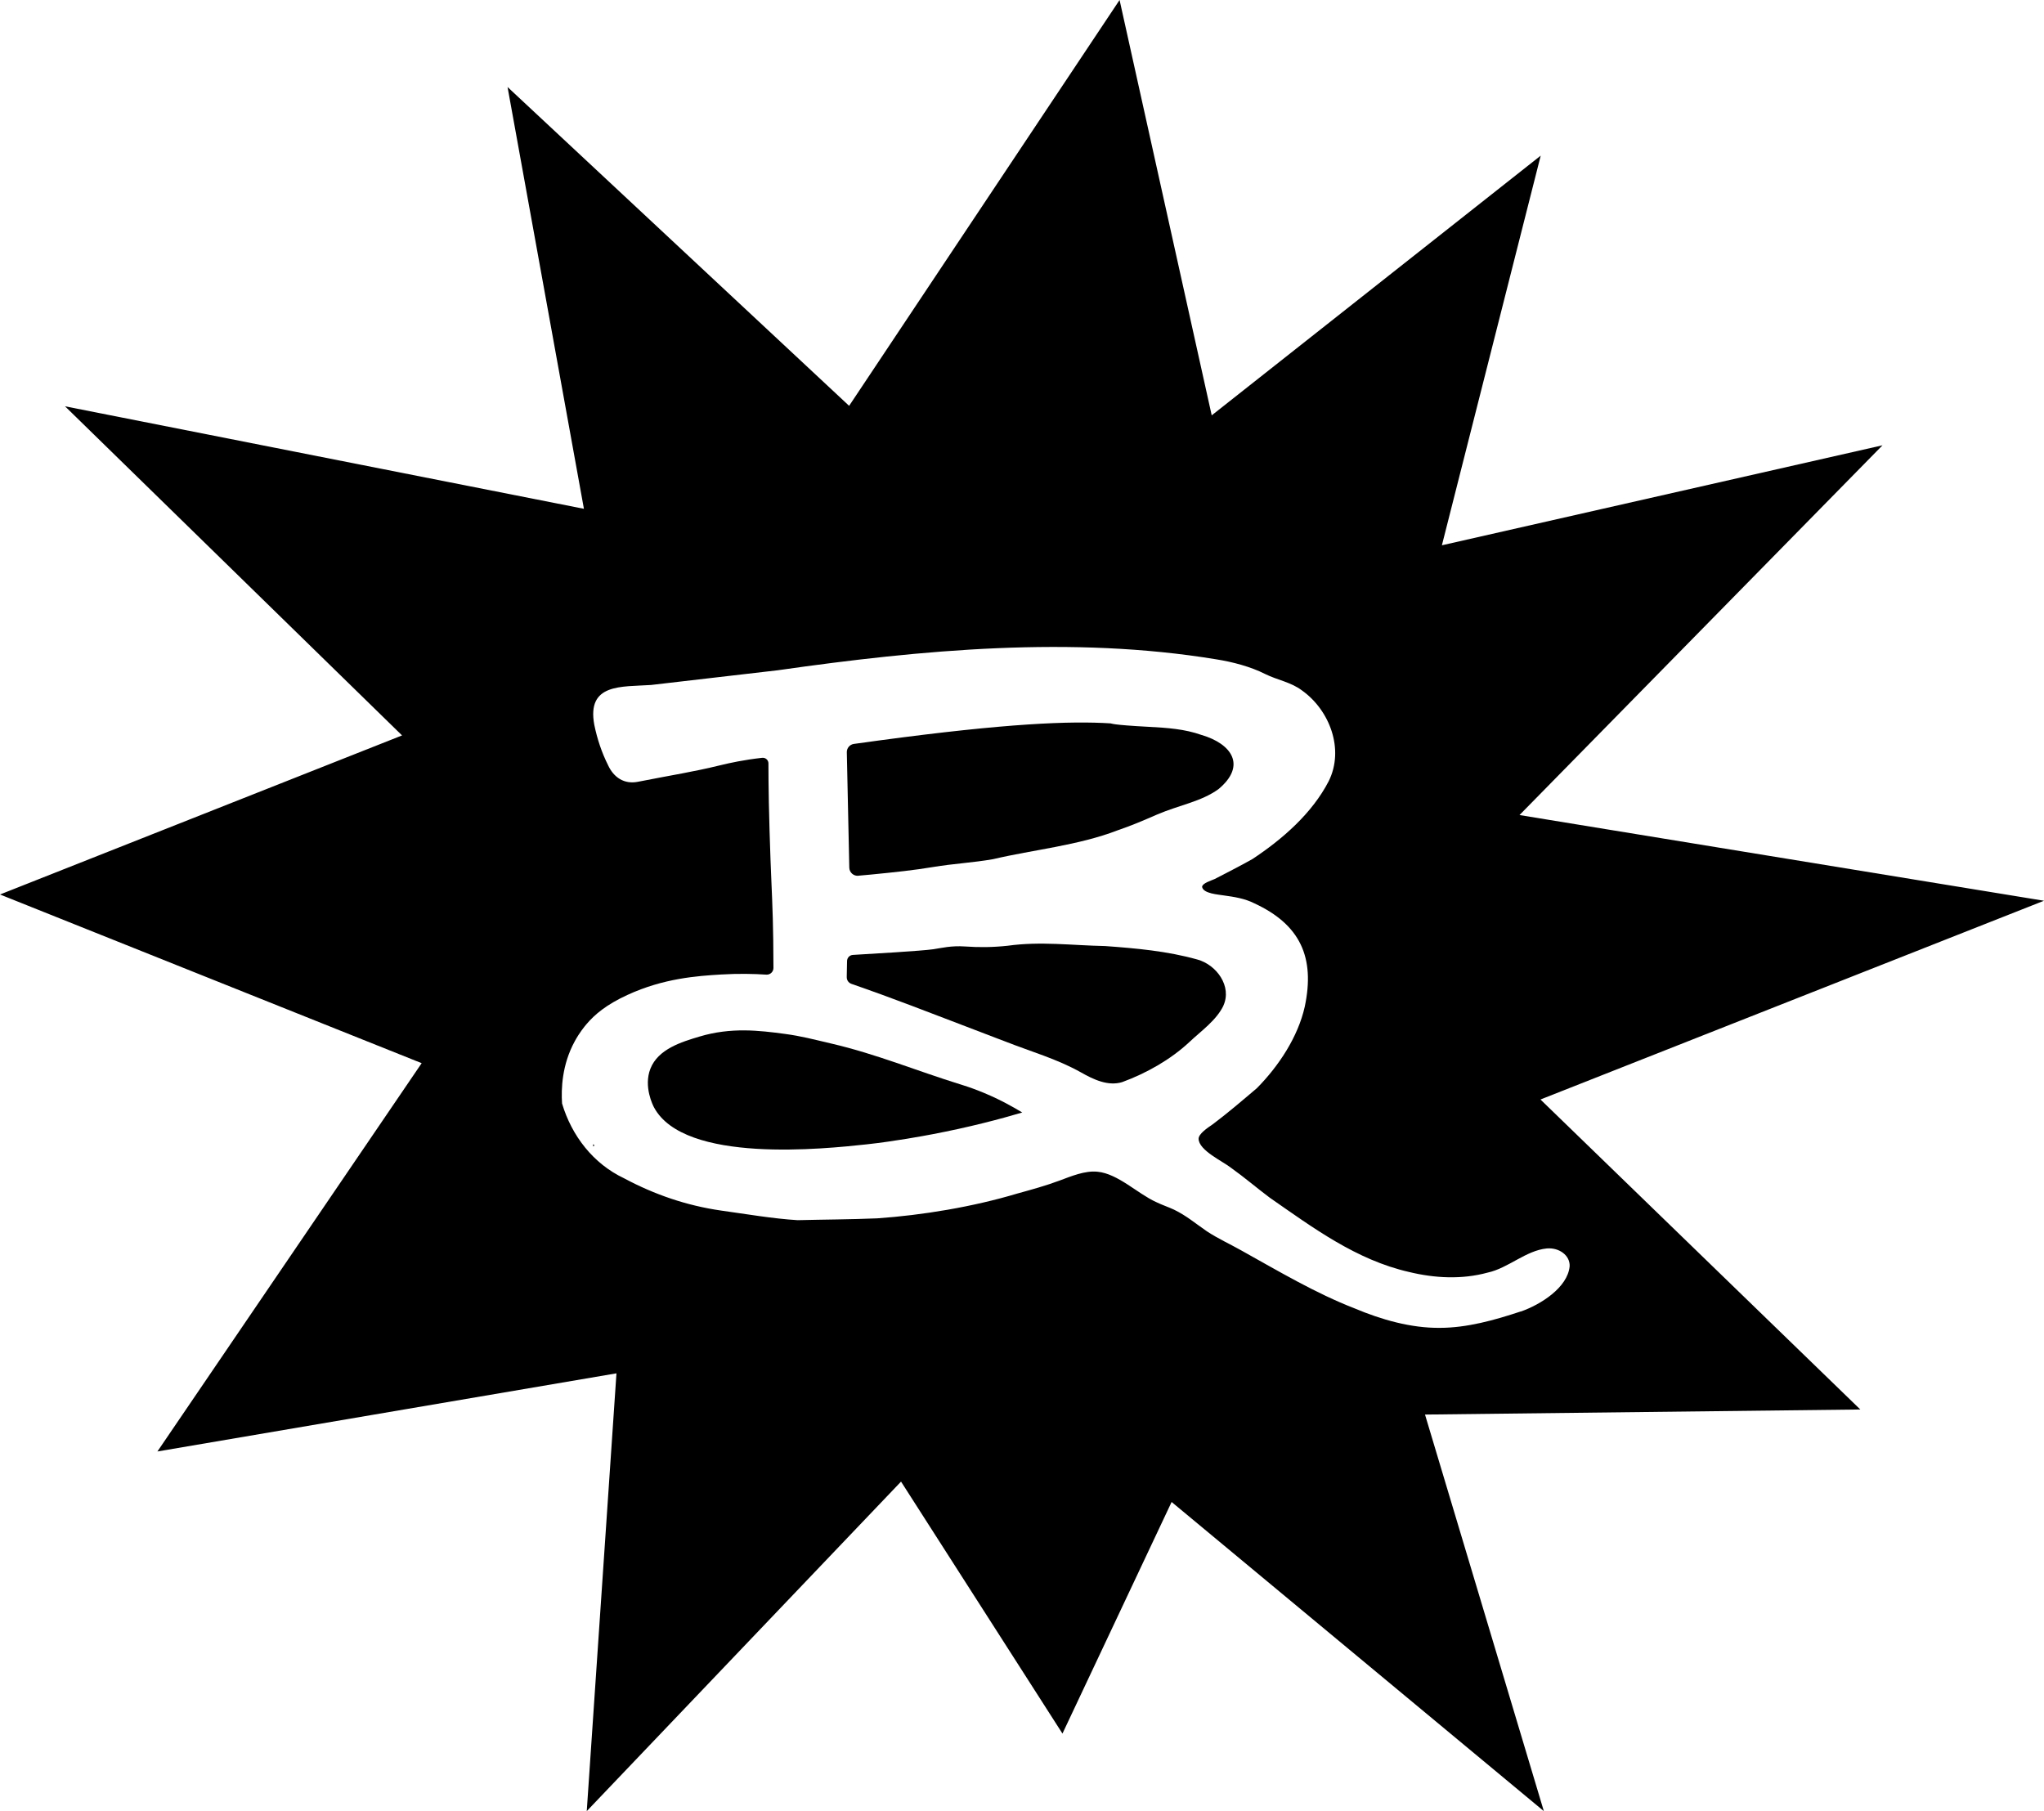
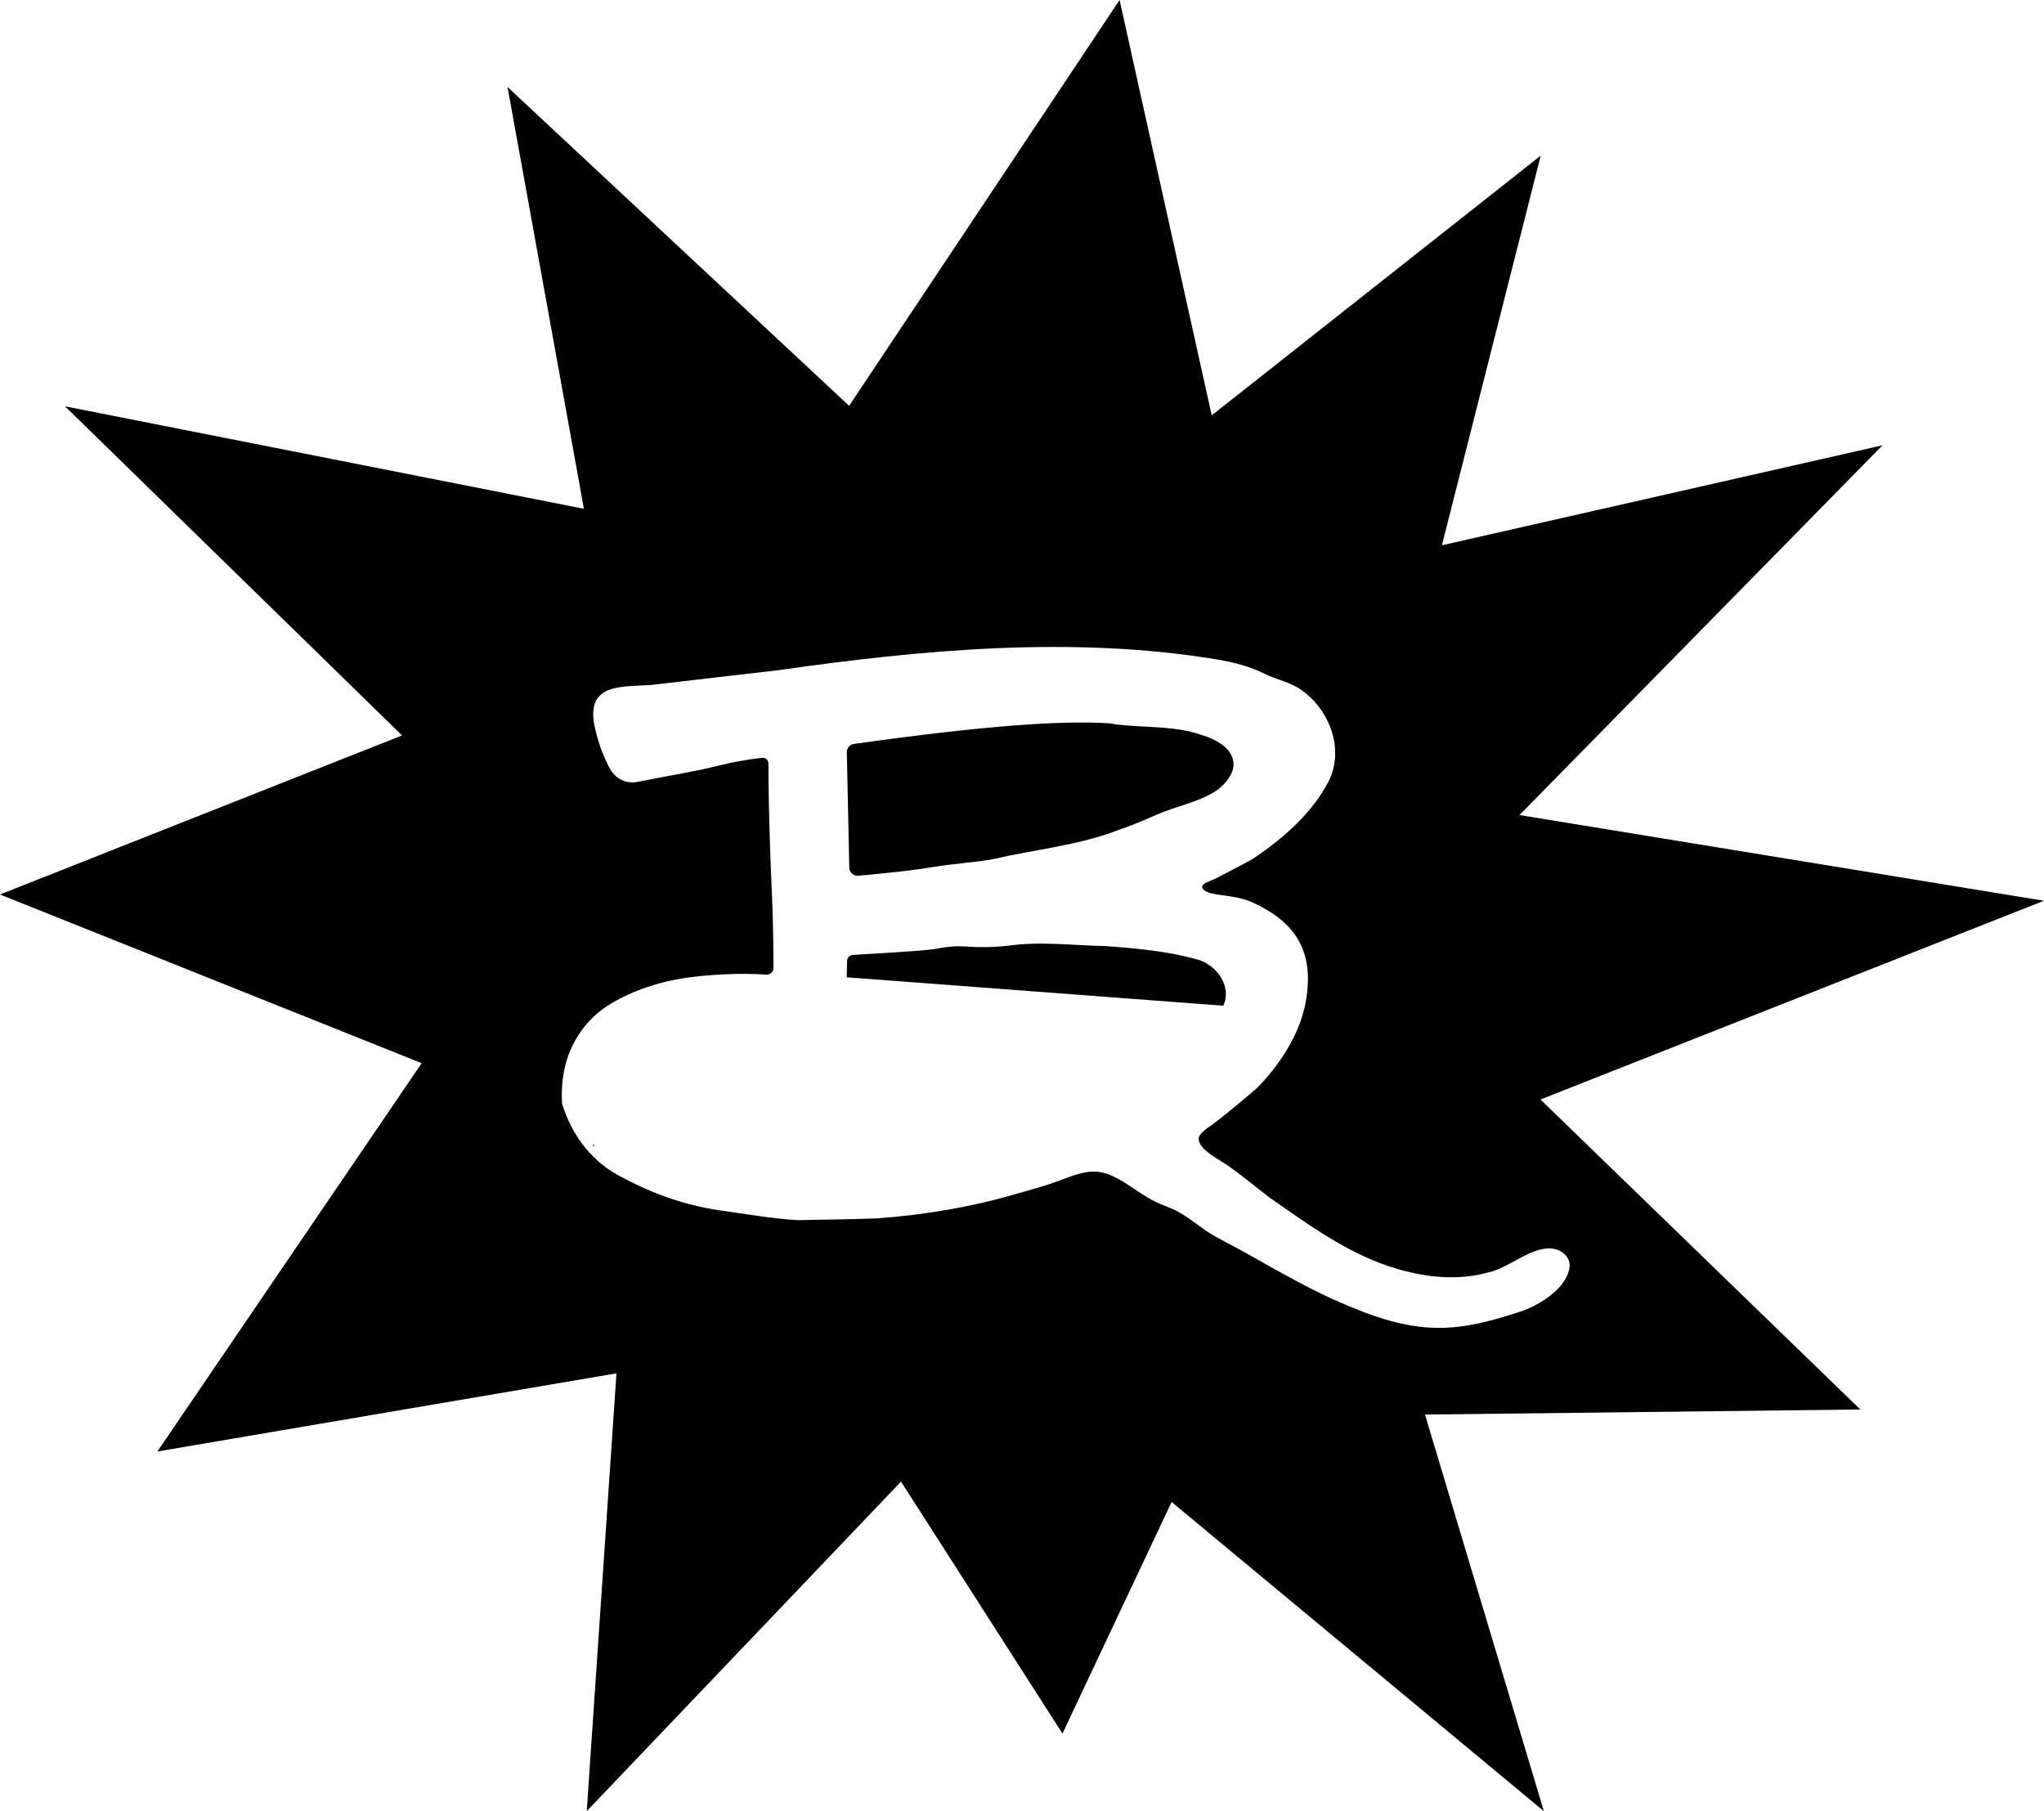
<svg xmlns="http://www.w3.org/2000/svg" viewBox="0 0 346.06 306.63" data-name="Layer 2" id="Layer_2">
  <g data-name="Layer 1" id="Layer_1-2">
    <g>
      <path d="M100.47,193.74h-.04s-.04.37.04.35c.18-.13.18-.22,0-.35Z" />
-       <path d="M162.5,183.56c-7.17-2.22-14.15-5.11-21.66-6.86-3.25-.76-5.15-1.28-7.98-1.66-4.28-.57-9.06-1.16-14.45.46-3.01.9-6.98,2.1-8.29,5.43-1.2,3.04.45,6.25.59,6.52,5.11,9.63,28.99,7.05,36.04,6.29,4.69-.51,9.65-1.43,11.06-1.7,6.33-1.2,11.54-2.59,15.26-3.69-.67-.41-1.67-1-2.91-1.65-3.43-1.78-6.21-2.7-7.65-3.14Z" />
      <path d="M145.32,148.26c.62-.05,1.32-.12,2.1-.19,4.27-.42,7.31-.74,10.55-1.28,3.38-.57,6.76-.73,10.16-1.33,6.89-1.62,14.47-2.32,21.16-4.91,2.17-.73,4.42-1.69,6.57-2.63,3.82-1.64,7.48-2.18,10.44-4.32,4.82-4.02,2.19-7.69-2.88-9.17-2.85-1.01-5.81-1.21-8.84-1.37-6.64-.35-6.28-.58-6.56-.59-6.79-.43-17.47-.03-39.24,2.9-1.7.23-3.16.43-4.22.58-.69.1-1.2.7-1.19,1.4.14,6.52.28,13.04.42,19.55.02.81.72,1.44,1.53,1.37Z" />
      <path d="M260.81,186.15l85.25-33.65-88.8-14.51,61.46-62.6-74.6,16.93,16.73-65.97-55.7,43.97L189.55,0l-45.79,68.71L85.93,14.73l12.93,71.41L11.01,68.79l57.06,55.72L0,151.44l71.39,28.56-44.74,65.74,77.72-13.23-5.03,74.12,53.21-55.79,27.33,42.66,18.48-39.21,63.02,52.34-20.12-67.14,73.7-.86-54.15-52.48ZM257.45,222.04c-4.43,1.47-9.1,2.77-13.68,2.77-4.86.05-9.89-1.38-14.44-3.3-6.59-2.56-12.82-6.27-19.16-9.8-1.93-1.09-4-2.03-5.83-3.24-2.08-1.43-3.46-2.64-5.57-3.67-.98-.46-1.95-.76-3.08-1.31-3.1-1.42-6.42-4.77-9.85-5.11-2.15-.23-4.47.76-6.47,1.5-2.26.85-4.74,1.53-7.13,2.19-7.51,2.25-16.06,3.67-23.74,4.2-4.47.19-9.05.2-13.45.31-4.18-.25-8.78-1.05-12.99-1.63-5.8-.84-11.22-2.69-16.38-5.45-5.26-2.48-8.89-7.22-10.52-12.67-.16-2.44-.04-6.54,2.15-10.54.8-1.47,1.65-2.5,2-2.91,1.37-1.61,3.32-3.28,6.91-4.93,6.13-2.83,11.85-3.22,15.82-3.46,2.97-.18,5.59-.12,7.71.02.65.04,1.2-.48,1.2-1.13,0-3.51-.06-6.37-.11-8.32-.14-4.95-.33-7.38-.55-14.93-.05-1.63-.09-3.1-.12-4.77-.05-2.6-.07-4.85-.07-6.62,0-.57-.5-1-1.06-.94-3.04.34-5.46.86-7.09,1.26-4.8,1.17-7.87,1.6-13.95,2.8-2.32.46-4.11-.74-5.06-2.83-1.05-2.09-1.83-4.4-2.32-6.8-1.32-7.08,4.62-6.42,9.6-6.76,7.18-.85,14.34-1.65,21.46-2.49,24.4-3.48,49.8-5.86,74.19-1.86,2.81.44,5.87,1.25,8.32,2.49,2.12,1.05,4.36,1.36,6.26,2.8,4.64,3.31,7.21,9.92,4.5,15.36-2.8,5.42-7.8,9.8-12.92,13.18-1.88,1.06-4.83,2.58-6.37,3.37-.62.28-2.07.69-2.14,1.33.2,1.16,2.77,1.29,3.74,1.46,1.67.23,3.48.5,5.13,1.34,7.74,3.59,10.29,9.13,8.51,17.5-1.14,5.09-4.39,10.03-8.1,13.78-2.46,2.09-4.95,4.22-7.48,6.12-.99.67-2.36,1.62-2.39,2.43,0,2,4.14,3.84,5.55,4.98,2.19,1.56,4.3,3.37,6.49,5.01,7.34,5.1,14.64,10.54,23.58,12.58,4.36,1.06,8.95,1.3,13.31.11,3.49-.75,6.47-3.74,10.01-4.09,2.12-.19,3.97,1.2,3.88,3.02-.34,3.61-4.92,6.49-8.27,7.66Z" />
-       <path d="M207.12,170.27c1.5-3.28-1.15-6.93-4.4-7.82-5.1-1.43-10.36-1.9-15.62-2.28-5.67-.11-10.9-.83-16.51-.05-2.55.27-4.78.29-7.22.12-2.34-.16-3.95.26-5.36.47-1.92.28-10.64.79-13.6.96-.56.03-.99.48-1,1.04-.02.78-.04,1.84-.05,2.51v.24c0,.5.31.94.79,1.11,1.34.47,3.15,1.1,5.26,1.87,3.46,1.26,5.71,2.13,11.71,4.42,9.13,3.5,8.66,3.31,9.08,3.47,4.33,1.71,8.69,2.92,12.83,5.24,2.11,1.2,4.56,2.36,6.95,1.64,4.1-1.5,8.21-3.82,11.39-6.79,1.98-1.88,4.56-3.65,5.77-6.17Z" />
+       <path d="M207.12,170.27c1.5-3.28-1.15-6.93-4.4-7.82-5.1-1.43-10.36-1.9-15.62-2.28-5.67-.11-10.9-.83-16.51-.05-2.55.27-4.78.29-7.22.12-2.34-.16-3.95.26-5.36.47-1.92.28-10.64.79-13.6.96-.56.03-.99.48-1,1.04-.02.78-.04,1.84-.05,2.51v.24Z" />
    </g>
  </g>
</svg>